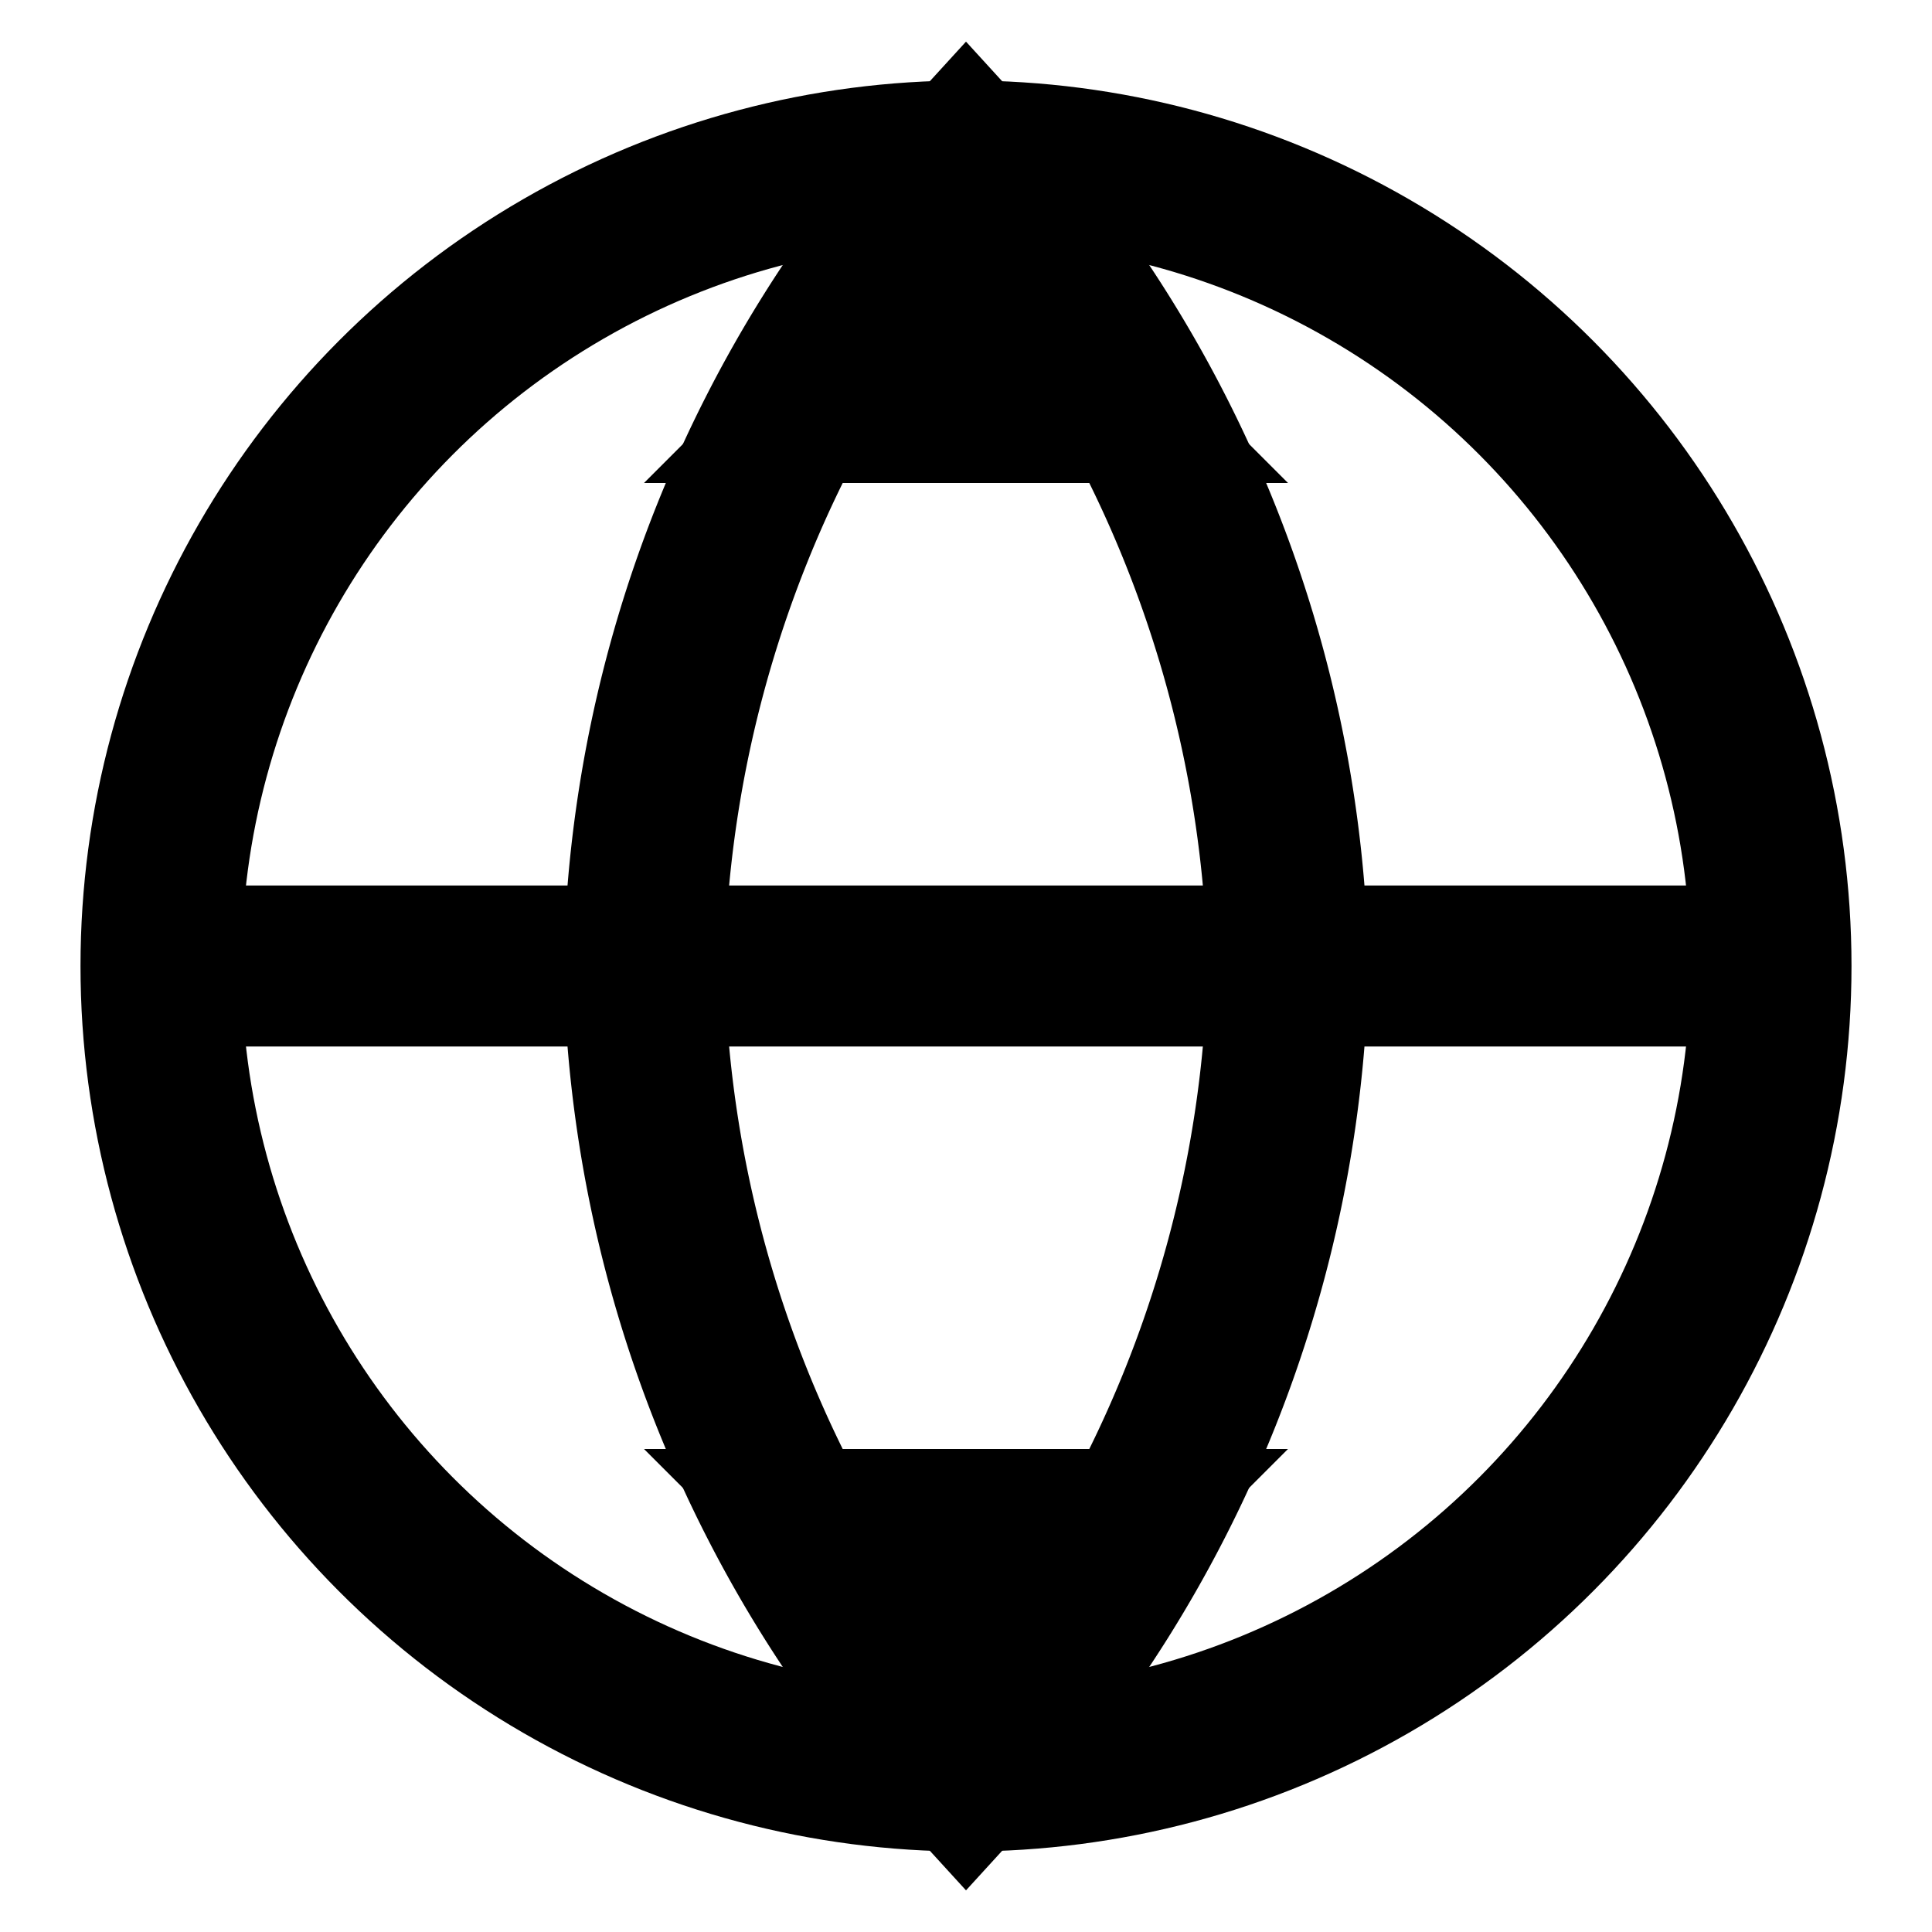
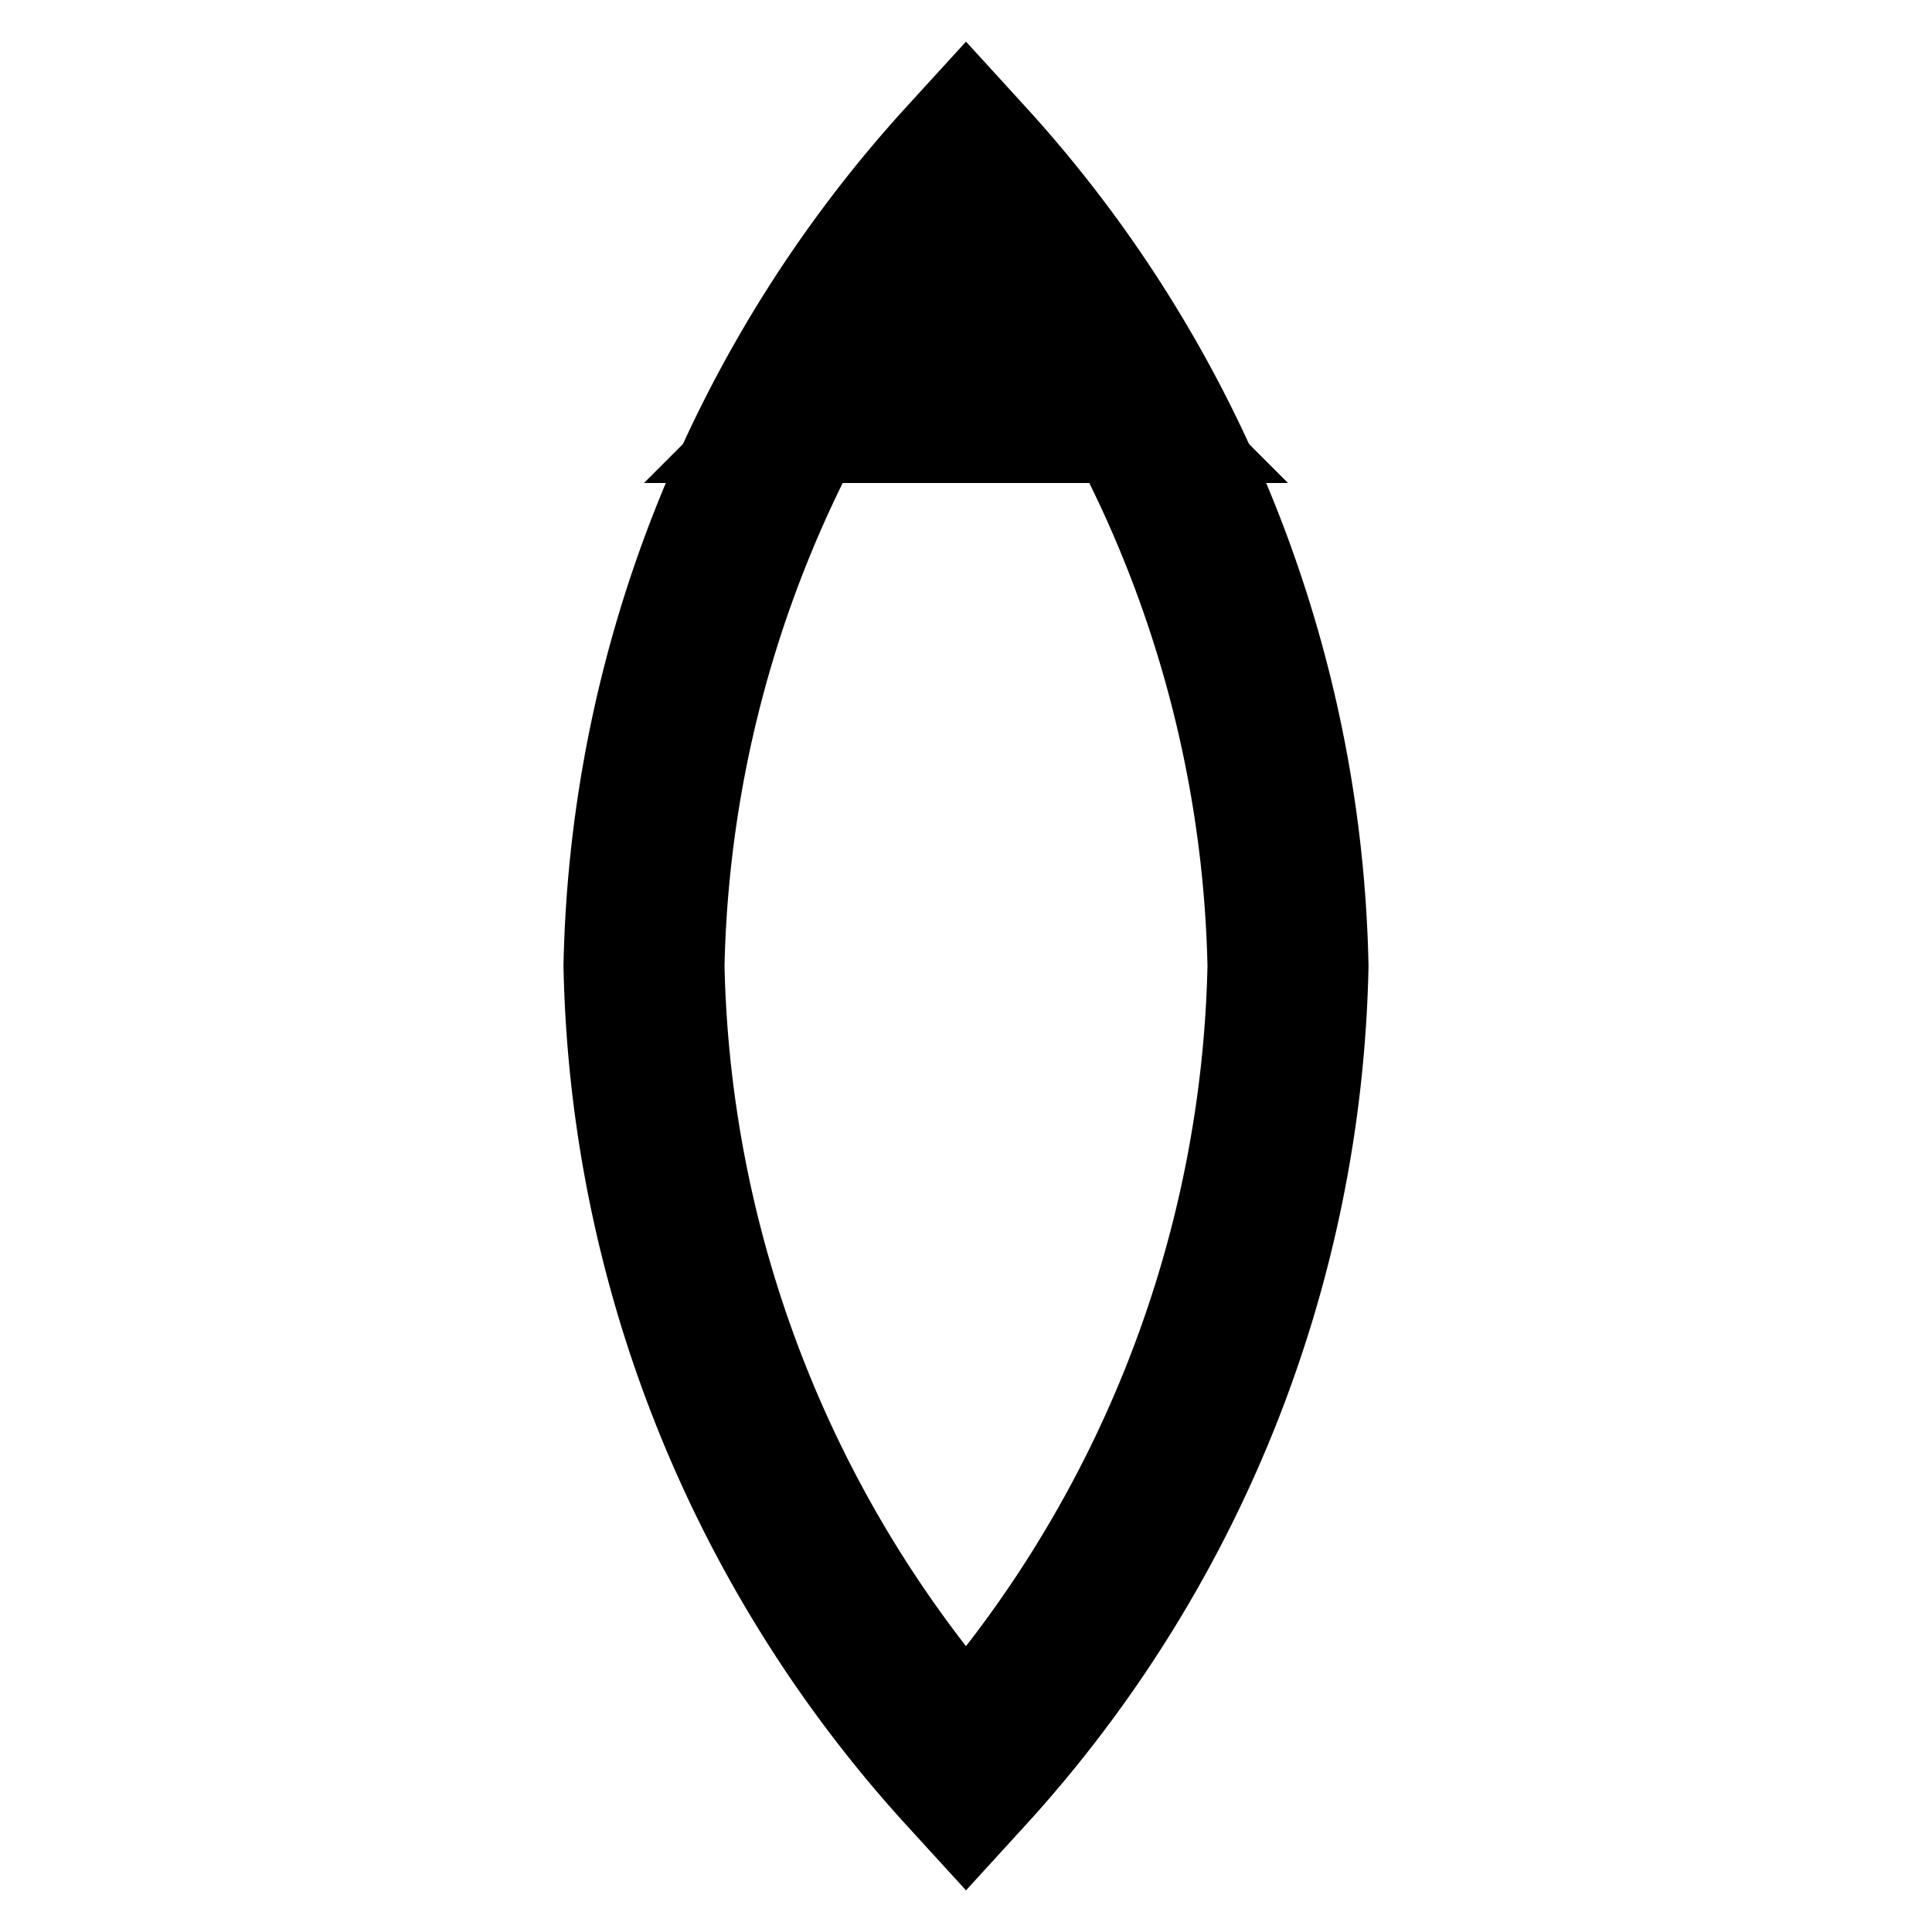
<svg xmlns="http://www.w3.org/2000/svg" width="24" height="24" viewBox="0 0 24 24" fill="none">
-   <circle cx="12" cy="12" r="10" stroke="currentColor" stroke-width="2" fill="none" />
-   <path d="M2 12h20" stroke="currentColor" stroke-width="2" />
  <path d="M12 2a15.3 15.3 0 014 10 15.3 15.3 0 01-4 10 15.3 15.3 0 01-4-10 15.3 15.3 0 014-10z" stroke="currentColor" stroke-width="2" fill="none" />
  <path d="M8 6L12 2L16 6" fill="currentColor" />
-   <path d="M8 18L12 22L16 18" fill="currentColor" />
</svg>